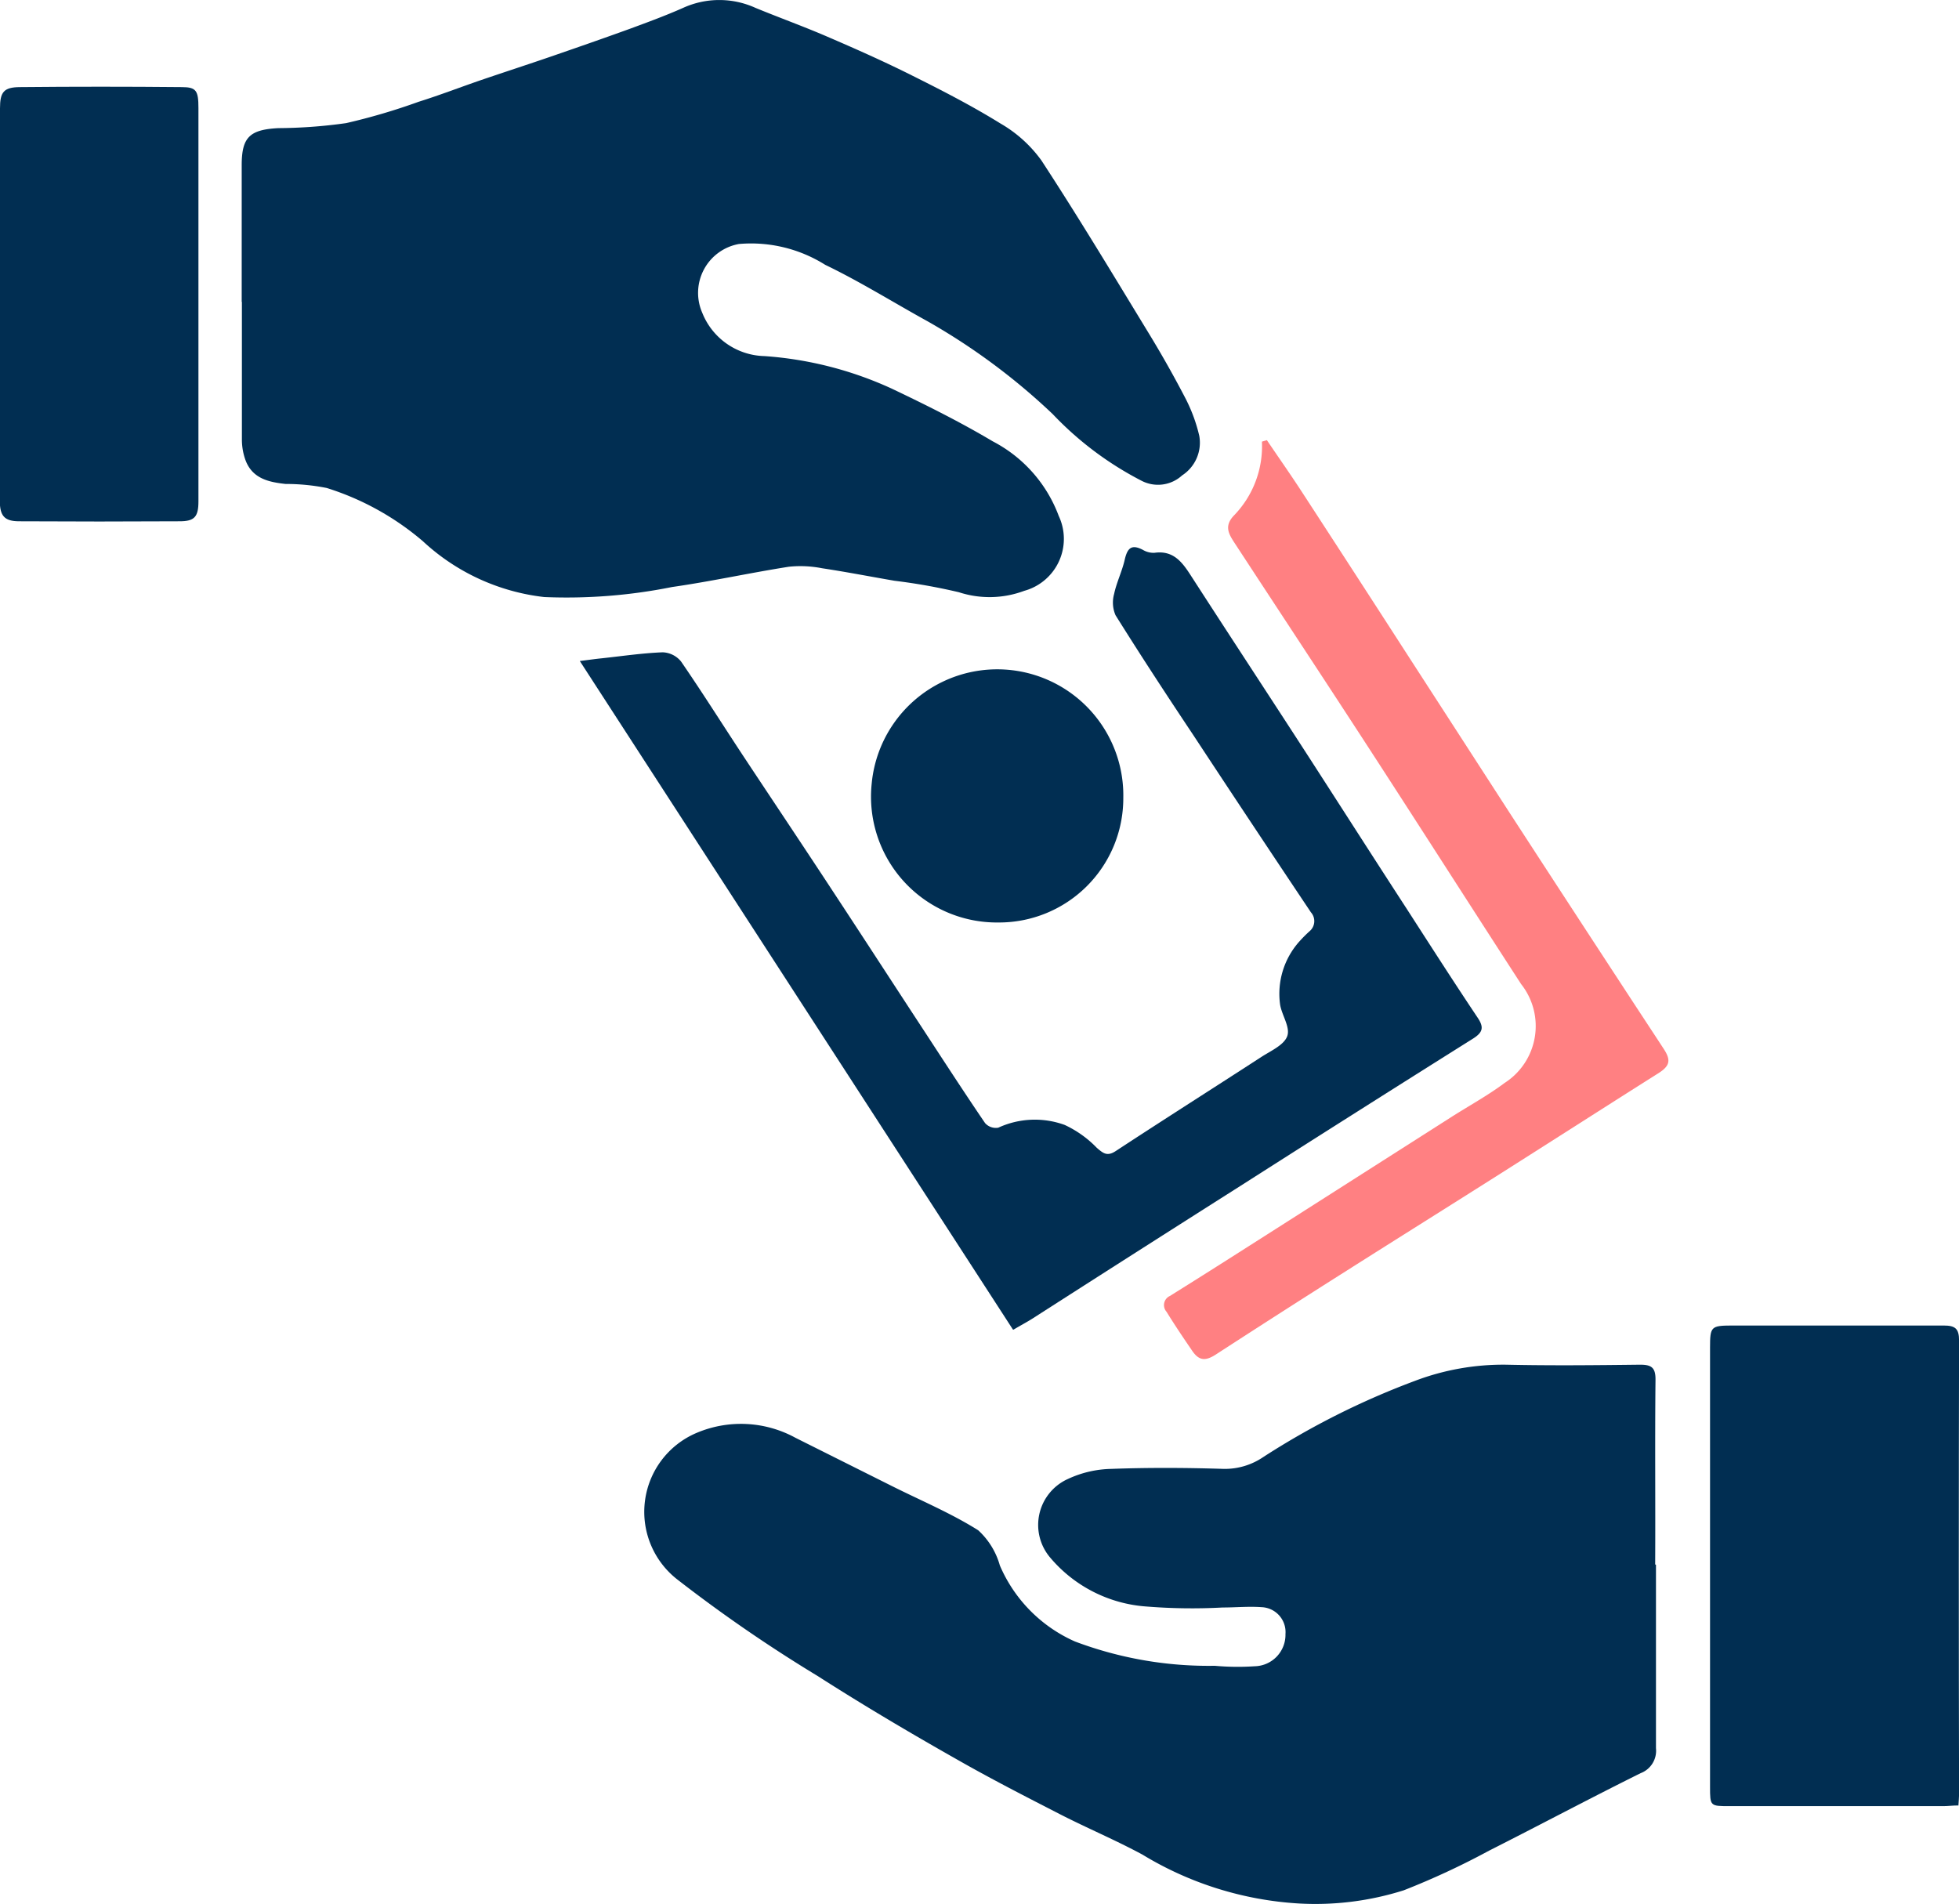
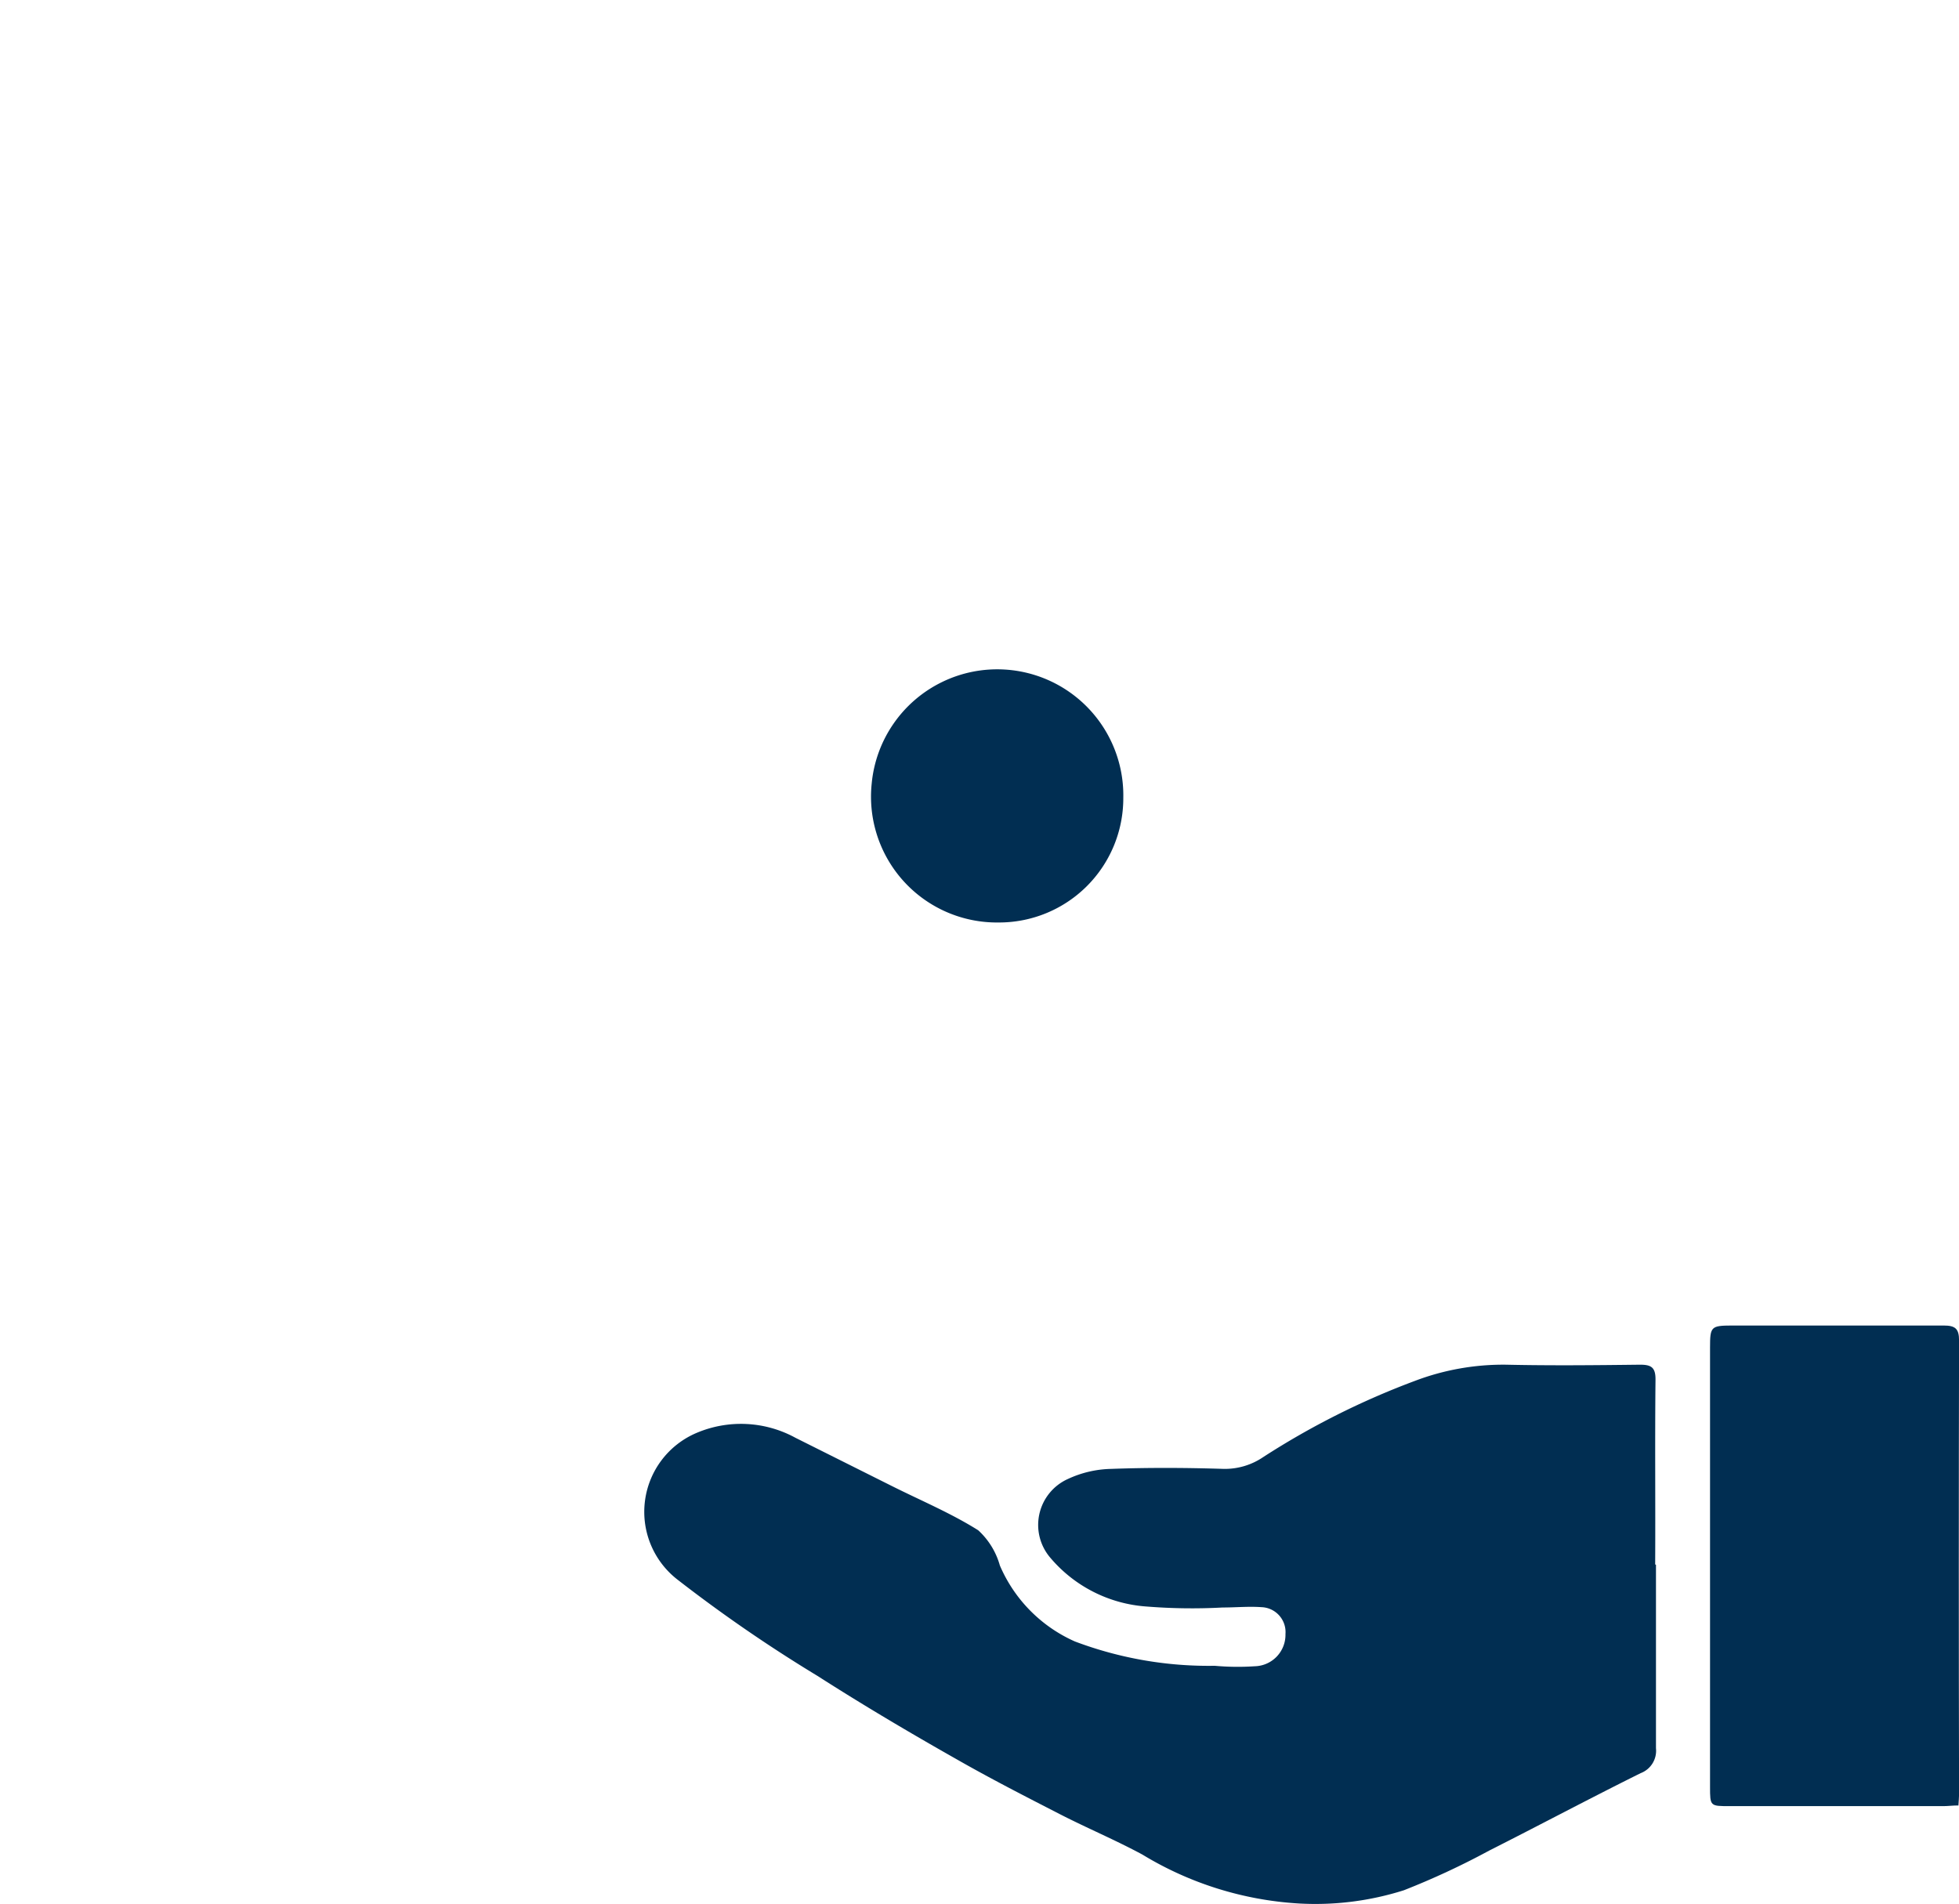
<svg xmlns="http://www.w3.org/2000/svg" width="29.705" height="28.869" viewBox="0 0 29.705 28.869">
  <defs>
    <clipPath id="clip-path">
      <rect id="Rectangle_27339" data-name="Rectangle 27339" width="29.705" height="28.869" fill="#012e52" />
    </clipPath>
  </defs>
  <g id="Group_70927" data-name="Group 70927" clip-path="url(#clip-path)">
-     <path id="Path_75135" data-name="Path 75135" d="M30.473,4.579q0-1.036,0-2.072c0-.424.118-.541.556-.564a7.615,7.615,0,0,0,1.028-.076,9.436,9.436,0,0,0,1.1-.324c.32-.1.634-.222.952-.331.349-.119.7-.233,1.049-.353.4-.138.8-.277,1.2-.422.271-.1.543-.2.807-.317a1.325,1.325,0,0,1,1.1,0c.36.148.726.28,1.083.434.432.186.863.377,1.284.588.457.228.913.462,1.347.731a1.991,1.991,0,0,1,.621.561c.563.862,1.094,1.745,1.63,2.625.2.328.388.662.563,1a2.449,2.449,0,0,1,.2.55.591.591,0,0,1-.26.6.541.541,0,0,1-.62.079A5.021,5.021,0,0,1,42.771,6.28a9.73,9.73,0,0,0-1.9-1.409c-.517-.285-1.02-.6-1.55-.855A2.112,2.112,0,0,0,38.013,3.7a.753.753,0,0,0-.557,1.042A1.042,1.042,0,0,0,38.4,5.4a5.542,5.542,0,0,1,1.929.493c.521.248,1.039.506,1.533.8a2.1,2.1,0,0,1,1,1.131.817.817,0,0,1-.524,1.136,1.5,1.5,0,0,1-.99.021,8.94,8.94,0,0,0-.976-.174c-.366-.063-.73-.134-1.1-.19a1.7,1.7,0,0,0-.5-.023c-.593.093-1.18.223-1.774.308a8.108,8.108,0,0,1-1.937.152,3.238,3.238,0,0,1-1.841-.847A4.154,4.154,0,0,0,31.762,7.4a3.181,3.181,0,0,0-.624-.061c-.254-.028-.5-.08-.606-.357a.921.921,0,0,1-.056-.313c0-.7,0-1.395,0-2.092" transform="translate(-26.808 0)" fill="#012e52" />
    <path id="Path_75136" data-name="Path 75136" d="M96.647,175.143c0,.927,0,1.855,0,2.782a.363.363,0,0,1-.232.378c-.772.383-1.532.788-2.3,1.176a11.677,11.677,0,0,1-1.291.6,4.434,4.434,0,0,1-1.6.2,5.148,5.148,0,0,1-2.364-.741c-.407-.22-.836-.4-1.248-.611-.532-.273-1.065-.546-1.584-.843-.706-.4-1.409-.816-2.094-1.255a22.337,22.337,0,0,1-2.128-1.464,1.3,1.3,0,0,1,.292-2.221,1.722,1.722,0,0,1,1.5.073l1.461.731c.439.22.9.413,1.311.672a1.137,1.137,0,0,1,.328.533,2.213,2.213,0,0,0,1.138,1.153,5.745,5.745,0,0,0,2.12.369,3.918,3.918,0,0,0,.608.007.477.477,0,0,0,.465-.488.378.378,0,0,0-.364-.408c-.195-.014-.392.005-.588.005a8.669,8.669,0,0,1-1.156-.015,2.1,2.1,0,0,1-1.458-.74.764.764,0,0,1,.267-1.194,1.63,1.63,0,0,1,.658-.153c.568-.021,1.137-.018,1.705,0a1.034,1.034,0,0,0,.6-.18,11.873,11.873,0,0,1,2.3-1.155,3.771,3.771,0,0,1,1.383-.245c.677.015,1.354.008,2.031,0,.17,0,.235.042.233.229-.01.934,0,1.868-.005,2.8" transform="translate(-71.537 -151.414)" fill="#012e52" />
-     <path id="Path_75137" data-name="Path 75137" d="M79.69,80.877,73.122,70.738c.151-.019.241-.032.331-.041.308-.033.616-.079.925-.091a.376.376,0,0,1,.278.138c.321.466.622.945.933,1.417.463.7.932,1.4,1.394,2.105.448.681.891,1.365,1.338,2.047.313.479.624.959.946,1.432a.218.218,0,0,0,.2.07,1.324,1.324,0,0,1,1.007-.042,1.627,1.627,0,0,1,.486.346c.1.087.16.135.29.049.732-.48,1.471-.949,2.205-1.425.143-.093.342-.179.393-.314s-.079-.314-.107-.478a1.19,1.19,0,0,1,.289-.957,2.043,2.043,0,0,1,.157-.158.2.2,0,0,0,.021-.287q-.9-1.345-1.787-2.693c-.4-.6-.793-1.2-1.176-1.813a.483.483,0,0,1-.021-.323c.037-.175.12-.341.16-.516s.1-.244.277-.151a.313.313,0,0,0,.175.044c.287-.04.421.142.554.349.555.86,1.117,1.716,1.674,2.575.534.825,1.063,1.654,1.6,2.48.354.549.707,1.1,1.069,1.641.1.147.087.225-.067.322q-1.77,1.112-3.532,2.237-1.576,1-3.149,2.009c-.085.054-.174.1-.286.167" transform="translate(-64.33 -60.714)" fill="#012e52" />
    <path id="Path_75138" data-name="Path 75138" d="M219.406,174.4c-.085,0-.152.01-.218.01h-3.25c-.292,0-.293,0-.293-.293q0-3.331,0-6.663c0-.316.015-.331.333-.332,1.07,0,2.14,0,3.21,0,.175,0,.233.047.233.228q-.008,3.443,0,6.886c0,.046-.006.093-.01.166" transform="translate(-189.715 -147.021)" fill="#012e52" />
-     <path id="Path_75139" data-name="Path 75139" d="M148.392,55.571c.176.26.356.516.527.779q.826,1.269,1.647,2.542.757,1.17,1.513,2.34.891,1.372,1.787,2.741c.18.276.362.551.542.827.114.176.085.26-.1.374-.791.5-1.579,1.005-2.369,1.506s-1.561.983-2.34,1.477q-1,.633-1.988,1.274c-.156.1-.253.094-.357-.059-.133-.195-.265-.39-.388-.59a.152.152,0,0,1,.05-.24c.543-.338,1.081-.682,1.621-1.026l2.638-1.682c.272-.174.558-.329.816-.522a1.025,1.025,0,0,0,.251-1.5c-.769-1.187-1.53-2.379-2.3-3.565-.678-1.045-1.365-2.084-2.046-3.126-.086-.132-.16-.253-.012-.411a1.507,1.507,0,0,0,.428-1.124l.076-.022" transform="translate(-129.177 -48.889)" fill="#ff8082" />
-     <path id="Path_75140" data-name="Path 75140" d="M0,14.225q0-1.481,0-2.963c0-.246.056-.32.3-.322q1.228-.012,2.455,0c.221,0,.254.052.254.318q0,2.567,0,5.134c0,.278,0,.555,0,.832,0,.233-.061.3-.284.3q-1.218.007-2.435,0c-.226,0-.293-.085-.293-.315q0-1.492,0-2.983" transform="translate(0 -9.619)" fill="#012e52" />
    <path id="Path_75141" data-name="Path 75141" d="M113.674,86.289a1.884,1.884,0,0,1-1.894,1.887,1.908,1.908,0,0,1-1.921-2.108,1.912,1.912,0,0,1,3.815.221" transform="translate(-96.641 -74.187)" fill="#012e52" />
  </g>
</svg>